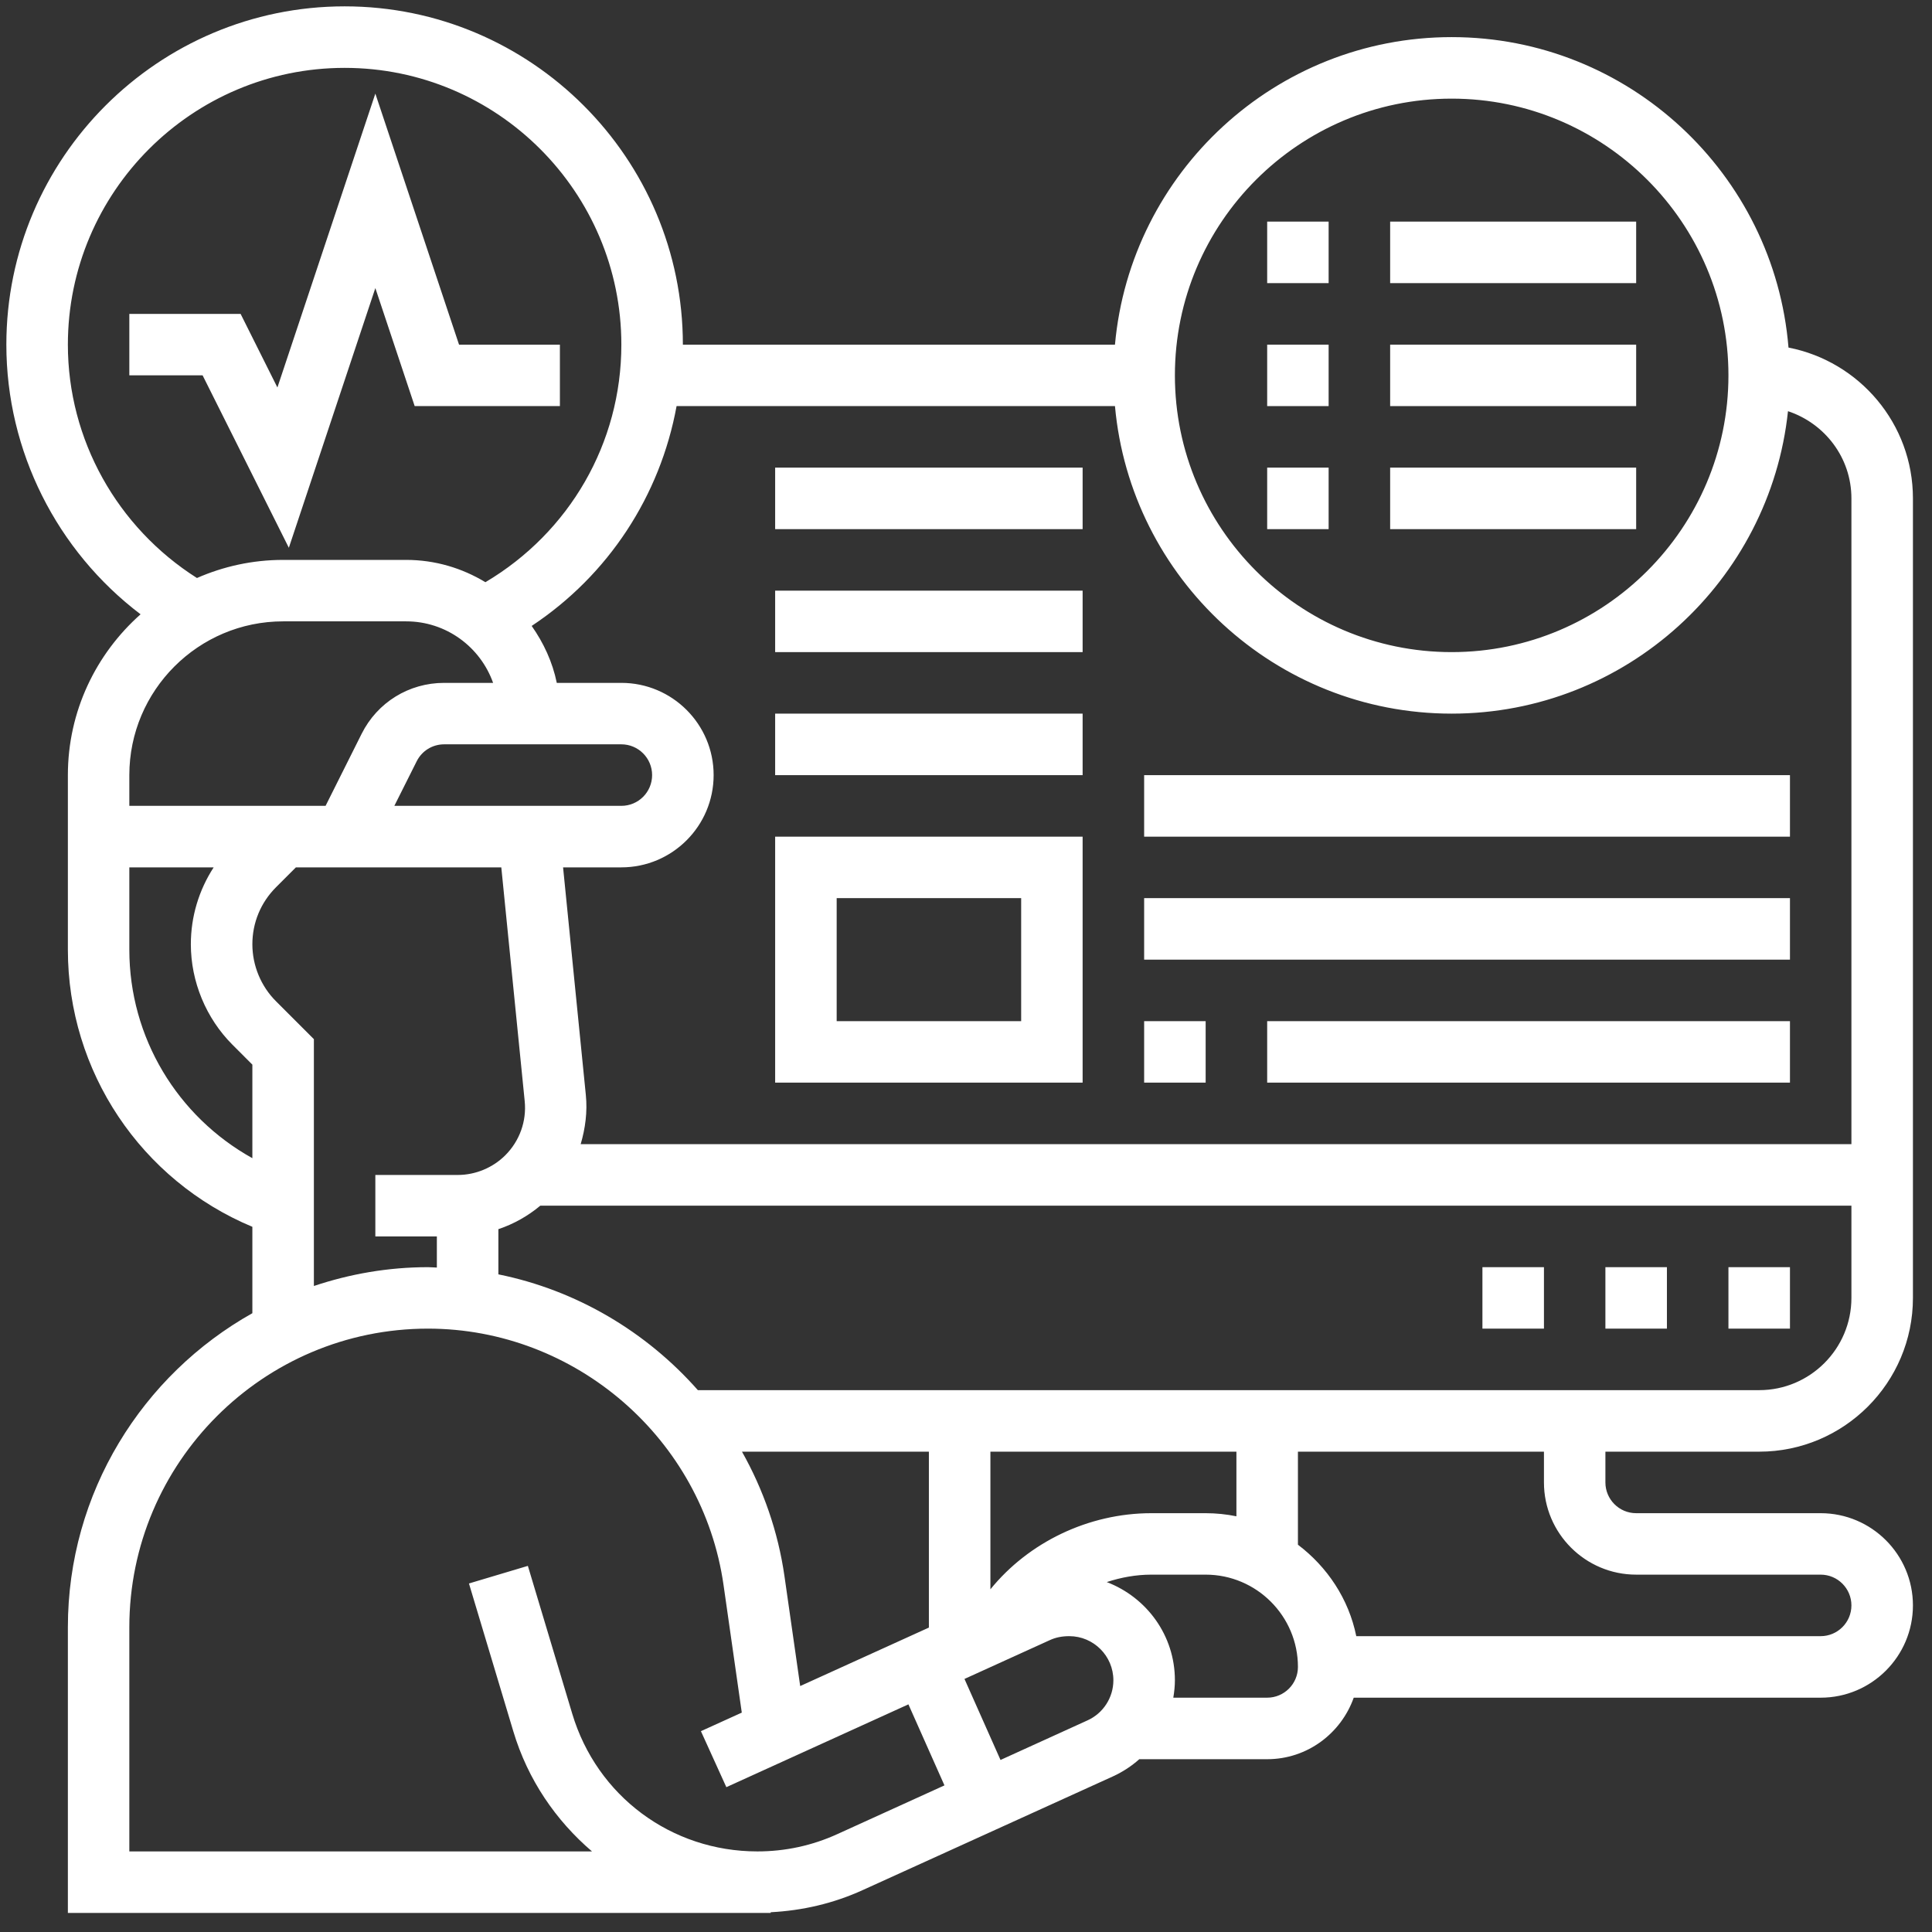
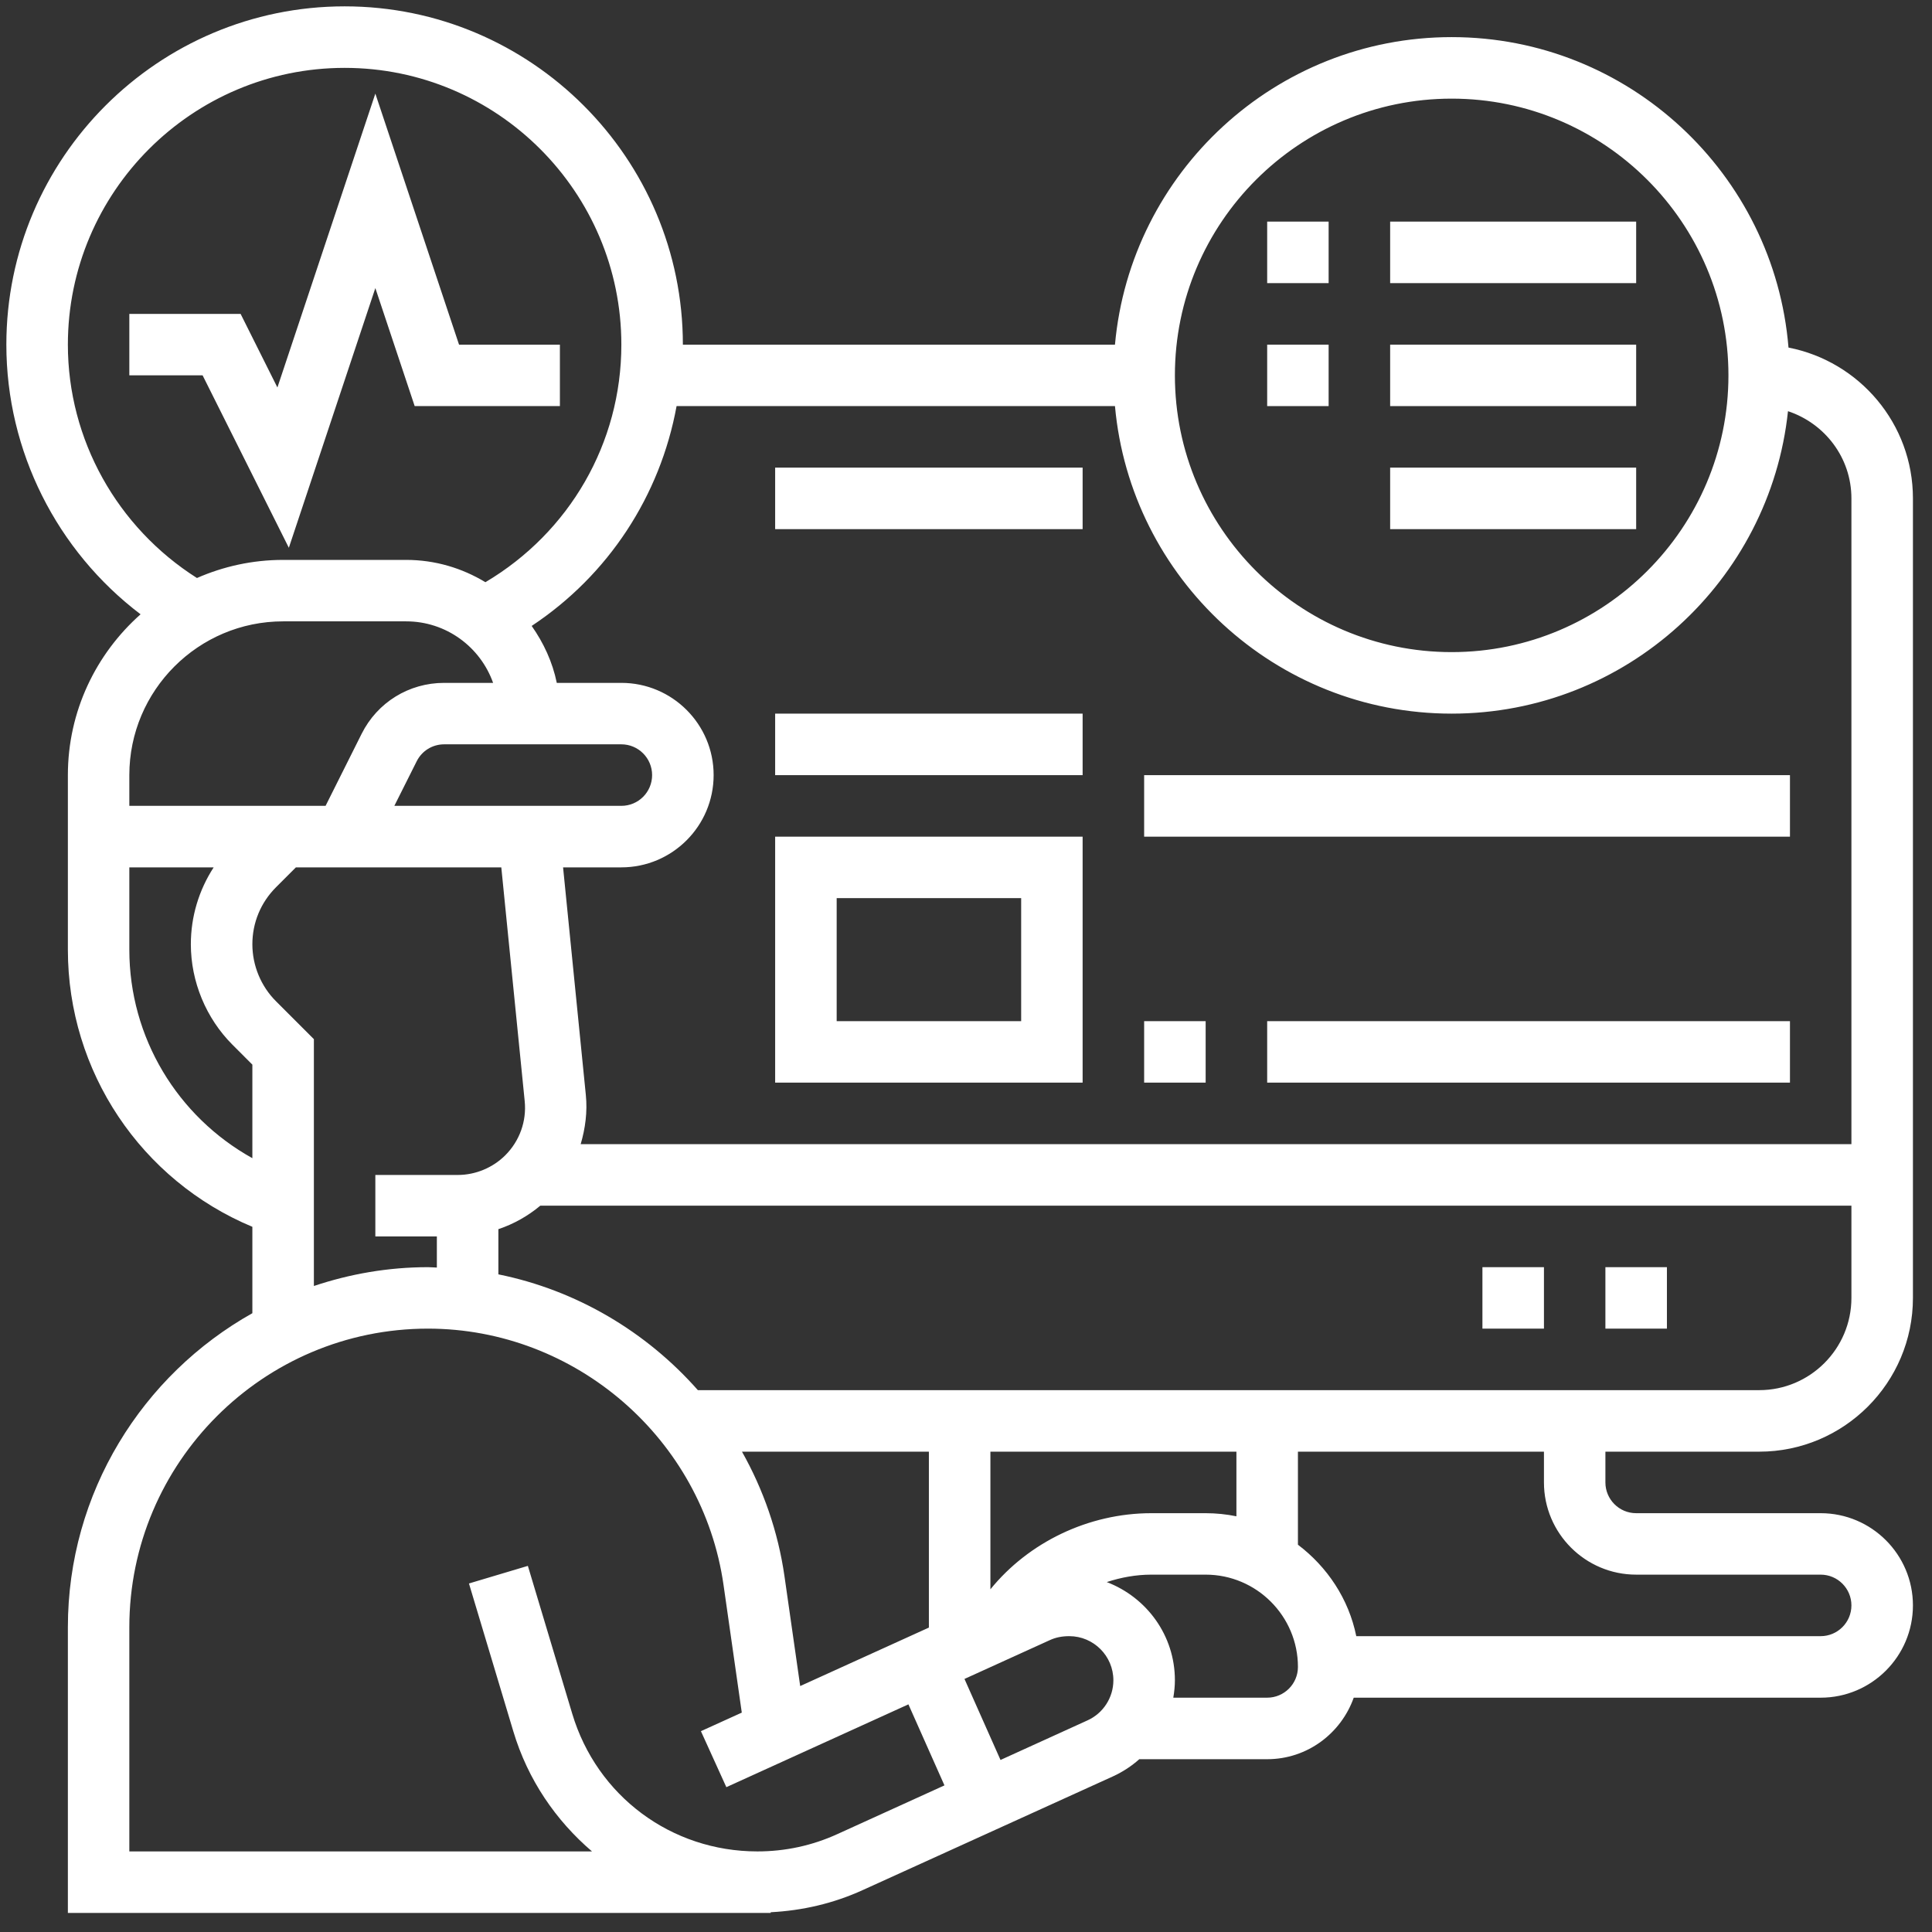
<svg xmlns="http://www.w3.org/2000/svg" xmlns:xlink="http://www.w3.org/1999/xlink" version="1.1" preserveAspectRatio="xMidYMid meet" viewBox="7 7 304 304" width="300" height="300">
  <rect x="7" y="7" width="304" height="304" fill="#333333" stroke="none" />
  <defs>
    <path d="M66.06 52.33L72.25 70.9L95.1 70.9L95.1 61.23L79.23 61.23L66.06 21.73L50.65 67.97L44.86 56.39L27.35 56.39L27.35 66.06L38.88 66.06L52.45 93.19L66.06 52.33Z" id="h1BdBtOpWK" />
    <path d="M283.81 235.42C297.15 235.42 308 224.57 308 211.23C308 198.65 308 98 308 85.42C308 73.66 299.56 63.86 288.42 61.69C286.19 34.39 263.29 12.84 235.42 12.84C207.7 12.84 184.89 34.14 182.44 61.23C175.64 61.23 121.25 61.23 114.45 61.23C114.45 31.88 90.57 8 61.23 8C31.88 8 8 31.88 8 61.23C8 78.01 15.95 93.68 29.12 103.66C22.12 109.87 17.68 118.9 17.68 128.97C17.68 129.61 17.68 132.84 17.68 138.64L17.68 143.48C17.68 151.25 17.68 155.56 17.68 156.43C17.68 175.63 29.21 192.73 46.71 200.04C46.71 201.4 46.71 212.27 46.71 213.63C29.41 223.34 17.68 241.85 17.68 263.05C17.68 266.05 17.68 281.03 17.68 308L128.27 308C128.27 307.93 128.27 307.9 128.27 307.89C133.29 307.63 138.16 306.5 142.76 304.4C146.69 302.62 178.19 288.3 182.13 286.51C183.66 285.81 185.04 284.9 186.27 283.81C188.28 283.81 204.38 283.81 206.39 283.81C212.69 283.81 218.01 279.75 220.01 274.13C227.36 274.13 286.14 274.13 293.48 274.13C301.49 274.13 308 267.62 308 259.61C308 251.61 301.49 245.1 293.48 245.1C290.58 245.1 267.35 245.1 264.45 245.1C261.78 245.1 259.61 242.93 259.61 240.26C259.61 239.94 259.61 238.32 259.61 235.42C272.52 235.42 280.58 235.42 283.81 235.42ZM116.81 225.74C108.7 216.55 97.72 210.01 85.42 207.52C85.42 206.81 85.42 201.12 85.42 200.41C87.83 199.6 90.06 198.35 92.02 196.71C105.77 196.71 174.54 196.71 298.32 196.71C298.32 205.42 298.32 210.26 298.32 211.23C298.32 219.23 291.81 225.74 283.81 225.74C250.41 225.74 133.51 225.74 116.81 225.74ZM188.17 245.1C178.26 245.1 168.83 249.69 162.84 257.08C162.84 255.63 162.84 248.41 162.84 235.42L201.55 235.42C201.55 241.52 201.55 244.91 201.55 245.59C199.99 245.27 198.36 245.1 196.71 245.1C195 245.1 189.03 245.1 188.17 245.1ZM132.91 272.3C131.43 261.95 130.6 256.19 130.44 255.04C129.43 247.98 127.1 241.37 123.75 235.42C125.71 235.42 135.51 235.42 153.16 235.42L153.16 263.1L132.91 272.3ZM69.05 133.8C71.16 129.6 72.32 127.27 72.56 126.8C73.38 125.15 75.04 124.12 76.89 124.12C79.68 124.12 101.99 124.12 104.77 124.12C107.45 124.12 109.61 126.3 109.61 128.96C109.61 131.63 107.45 133.8 104.77 133.8C100.01 133.8 88.11 133.8 69.05 133.8ZM278.97 66.06C278.97 90.07 259.43 109.61 235.42 109.61C211.4 109.61 191.87 90.07 191.87 66.06C191.87 42.05 211.4 22.52 235.42 22.52C259.43 22.52 278.97 42.05 278.97 66.06ZM182.44 70.9C184.89 97.99 207.7 119.29 235.42 119.29C262.86 119.29 285.51 98.41 288.34 71.7C294.12 73.62 298.32 79.01 298.32 85.42C298.32 92.19 298.32 126.06 298.32 187.03C178.35 187.03 111.7 187.03 98.37 187.03C99.1 184.55 99.45 181.94 99.18 179.28C98.94 176.89 97.75 164.96 95.6 143.48C101.1 143.48 104.16 143.48 104.77 143.48C112.78 143.48 119.29 136.97 119.29 128.96C119.29 120.96 112.78 114.45 104.77 114.45C103.76 114.45 95.62 114.45 94.61 114.45C93.94 111.16 92.53 108.15 90.66 105.49C102.74 97.48 110.87 85.03 113.46 70.9C127.26 70.9 168.65 70.9 182.44 70.9ZM61.23 17.68C85.24 17.68 104.77 37.22 104.77 61.23C104.77 76.74 96.6 90.77 83.38 98.61C79.73 96.4 75.48 95.1 70.91 95.1C68.97 95.1 53.48 95.1 51.55 95.1C46.72 95.1 42.14 96.13 37.99 97.95C25.44 89.99 17.68 76.18 17.68 61.23C17.68 37.22 37.21 17.68 61.23 17.68ZM27.35 128.97C27.35 115.63 38.21 104.77 51.55 104.77C53.48 104.77 68.97 104.77 70.91 104.77C77.22 104.77 82.59 108.81 84.59 114.45C83.82 114.45 77.65 114.45 76.88 114.45C71.35 114.45 66.37 117.52 63.9 122.47C63.52 123.22 61.63 127 58.23 133.8L27.35 133.8C27.35 131.22 27.35 129.61 27.35 128.97ZM27.35 143.48C35.31 143.48 39.73 143.48 40.62 143.48C38.3 147.06 37.03 151.22 37.03 155.58C37.03 161.46 39.42 167.23 43.58 171.39C43.79 171.6 44.83 172.64 46.71 174.52C46.71 183.35 46.71 188.26 46.71 189.24C34.93 182.7 27.35 170.27 27.35 156.43C27.35 154.7 27.35 150.38 27.35 143.48ZM50.43 164.55C48.06 162.19 46.71 158.92 46.71 155.58C46.71 152.19 48.03 149.01 50.43 146.61C50.63 146.4 51.68 145.36 53.56 143.48L85.88 143.48C88.09 165.54 89.31 177.8 89.56 180.25C89.88 183.41 88.77 186.52 86.51 188.78C84.55 190.74 81.82 191.88 79.04 191.88C78.17 191.88 73.85 191.88 66.06 191.88L66.06 201.55L75.74 201.55C75.74 204.49 75.74 206.13 75.74 206.45C75.27 206.44 74.81 206.39 74.34 206.39C68.06 206.39 62.04 207.46 56.39 209.35C56.39 206.76 56.39 193.82 56.39 170.51C53.21 167.33 51.22 165.35 50.43 164.55ZM138.75 295.6C134.78 297.41 130.55 298.32 126.17 298.32C112.63 298.32 100.92 289.61 97.04 276.65C96.57 275.09 94.25 267.34 90.06 253.39L80.79 256.16C84.98 270.12 87.3 277.87 87.77 279.42C90.05 287.04 94.46 293.45 100.15 298.32C95.3 298.32 71.03 298.32 27.35 298.32C27.35 277.16 27.35 265.4 27.35 263.05C27.35 237.14 48.43 216.06 74.34 216.06C97.57 216.06 117.57 233.41 120.85 256.41C121.04 257.75 122 264.44 123.72 276.48L117.29 279.4L121.29 288.21L149.94 275.18L155.61 287.93C146.62 292.02 141 294.58 138.75 295.6ZM164.43 283.93L158.76 271.18C166.82 267.51 171.31 265.47 172.2 265.07C173.09 264.66 174.08 264.45 175.25 264.45C179.08 264.45 182.19 267.57 182.19 271.39C182.19 274.1 180.6 276.58 178.12 277.7C176.3 278.53 171.73 280.61 164.43 283.93ZM191.62 274.13C191.77 273.23 191.87 272.32 191.87 271.39C191.87 264.34 187.44 258.35 181.15 255.94C183.4 255.2 185.76 254.77 188.17 254.77C189.03 254.77 195.86 254.77 196.71 254.77C204.71 254.77 211.23 261.29 211.23 269.29C211.23 271.96 209.06 274.13 206.39 274.13C203.43 274.13 193.1 274.13 191.62 274.13ZM293.48 254.77C296.15 254.77 298.32 256.94 298.32 259.61C298.32 262.28 296.15 264.45 293.48 264.45C286.18 264.45 227.72 264.45 220.41 264.45C219.22 258.58 215.84 253.55 211.23 250.06C211.23 249.09 211.23 244.2 211.23 235.42L249.94 235.42C249.94 238.32 249.94 239.94 249.94 240.26C249.94 248.26 256.45 254.77 264.45 254.77C270.26 254.77 290.58 254.77 293.48 254.77Z" id="b8h68mqJPM" />
-     <path d="M278.97 206.39L288.65 206.39L288.65 216.06L278.97 216.06L278.97 206.39Z" id="a18FCj1tud" />
    <path d="M240.26 206.39L249.94 206.39L249.94 216.06L240.26 216.06L240.26 206.39Z" id="d2aFRuTxp7" />
    <path d="M259.61 206.39L269.29 206.39L269.29 216.06L259.61 216.06L259.61 206.39Z" id="aqMElwALd" />
    <path d="M206.39 41.87L216.06 41.87L216.06 51.55L206.39 51.55L206.39 41.87Z" id="c42hu6BGwG" />
    <path d="M225.74 41.87L264.45 41.87L264.45 51.55L225.74 51.55L225.74 41.87Z" id="dyBAZmLoZ" />
    <path d="M206.39 61.23L216.06 61.23L216.06 70.9L206.39 70.9L206.39 61.23Z" id="ayk1jUg9I" />
    <path d="M225.74 61.23L264.45 61.23L264.45 70.9L225.74 70.9L225.74 61.23Z" id="a6S7HQKqS" />
-     <path d="M206.39 80.58L216.06 80.58L216.06 90.26L206.39 90.26L206.39 80.58Z" id="g8lfmAnBD" />
    <path d="M225.74 80.58L264.45 80.58L264.45 90.26L225.74 90.26L225.74 80.58Z" id="f3poDc294E" />
    <path d="M177.35 138.65L128.97 138.65L128.97 177.35L177.35 177.35L177.35 138.65ZM167.68 167.68L138.65 167.68L138.65 148.32L167.68 148.32L167.68 167.68Z" id="bpHwOuvWx" />
    <path d="M128.97 119.29L177.35 119.29L177.35 128.97L128.97 128.97L128.97 119.29Z" id="c7NiLrSLjt" />
-     <path d="M128.97 99.94L177.35 99.94L177.35 109.61L128.97 109.61L128.97 99.94Z" id="a1a51xJ2nU" />
    <path d="M128.97 80.58L177.35 80.58L177.35 90.26L128.97 90.26L128.97 80.58Z" id="d1IXWZTRut" />
    <path d="M187.03 167.68L196.71 167.68L196.71 177.35L187.03 177.35L187.03 167.68Z" id="a10MiTRmA2" />
    <path d="M206.39 167.68L288.65 167.68L288.65 177.35L206.39 177.35L206.39 167.68Z" id="duOR64XBo" />
-     <path d="M187.03 148.32L288.65 148.32L288.65 158L187.03 158L187.03 148.32Z" id="ckUU14VHx" />
    <path d="M187.03 128.97L288.65 128.97L288.65 138.65L187.03 138.65L187.03 128.97Z" id="c39yhWjkff" />
  </defs>
  <g>
    <g>
      <use xlink:href="#h1BdBtOpWK" opacity="1" fill="#ffffff" fill-opacity="1" />
      <g>
        <use xlink:href="#h1BdBtOpWK" opacity="1" fill-opacity="0" stroke="#000000" stroke-width="1" stroke-opacity="0" />
      </g>
    </g>
    <g>
      <use xlink:href="#b8h68mqJPM" opacity="1" fill="#ffffff" fill-opacity="1" />
      <g>
        <use xlink:href="#b8h68mqJPM" opacity="1" fill-opacity="0" stroke="#000000" stroke-width="1" stroke-opacity="0" />
      </g>
    </g>
    <g>
      <use xlink:href="#a18FCj1tud" opacity="1" fill="#ffffff" fill-opacity="1" />
      <g>
        <use xlink:href="#a18FCj1tud" opacity="1" fill-opacity="0" stroke="#000000" stroke-width="1" stroke-opacity="0" />
      </g>
    </g>
    <g>
      <use xlink:href="#d2aFRuTxp7" opacity="1" fill="#ffffff" fill-opacity="1" />
      <g>
        <use xlink:href="#d2aFRuTxp7" opacity="1" fill-opacity="0" stroke="#000000" stroke-width="1" stroke-opacity="0" />
      </g>
    </g>
    <g>
      <use xlink:href="#aqMElwALd" opacity="1" fill="#ffffff" fill-opacity="1" />
      <g>
        <use xlink:href="#aqMElwALd" opacity="1" fill-opacity="0" stroke="#000000" stroke-width="1" stroke-opacity="0" />
      </g>
    </g>
    <g>
      <use xlink:href="#c42hu6BGwG" opacity="1" fill="#ffffff" fill-opacity="1" />
      <g>
        <use xlink:href="#c42hu6BGwG" opacity="1" fill-opacity="0" stroke="#000000" stroke-width="1" stroke-opacity="0" />
      </g>
    </g>
    <g>
      <use xlink:href="#dyBAZmLoZ" opacity="1" fill="#ffffff" fill-opacity="1" />
      <g>
        <use xlink:href="#dyBAZmLoZ" opacity="1" fill-opacity="0" stroke="#000000" stroke-width="1" stroke-opacity="0" />
      </g>
    </g>
    <g>
      <use xlink:href="#ayk1jUg9I" opacity="1" fill="#ffffff" fill-opacity="1" />
      <g>
        <use xlink:href="#ayk1jUg9I" opacity="1" fill-opacity="0" stroke="#000000" stroke-width="1" stroke-opacity="0" />
      </g>
    </g>
    <g>
      <use xlink:href="#a6S7HQKqS" opacity="1" fill="#ffffff" fill-opacity="1" />
      <g>
        <use xlink:href="#a6S7HQKqS" opacity="1" fill-opacity="0" stroke="#000000" stroke-width="1" stroke-opacity="0" />
      </g>
    </g>
    <g>
      <use xlink:href="#g8lfmAnBD" opacity="1" fill="#ffffff" fill-opacity="1" />
      <g>
        <use xlink:href="#g8lfmAnBD" opacity="1" fill-opacity="0" stroke="#000000" stroke-width="1" stroke-opacity="0" />
      </g>
    </g>
    <g>
      <use xlink:href="#f3poDc294E" opacity="1" fill="#ffffff" fill-opacity="1" />
      <g>
        <use xlink:href="#f3poDc294E" opacity="1" fill-opacity="0" stroke="#000000" stroke-width="1" stroke-opacity="0" />
      </g>
    </g>
    <g>
      <use xlink:href="#bpHwOuvWx" opacity="1" fill="#ffffff" fill-opacity="1" />
      <g>
        <use xlink:href="#bpHwOuvWx" opacity="1" fill-opacity="0" stroke="#000000" stroke-width="1" stroke-opacity="0" />
      </g>
    </g>
    <g>
      <use xlink:href="#c7NiLrSLjt" opacity="1" fill="#ffffff" fill-opacity="1" />
      <g>
        <use xlink:href="#c7NiLrSLjt" opacity="1" fill-opacity="0" stroke="#000000" stroke-width="1" stroke-opacity="0" />
      </g>
    </g>
    <g>
      <use xlink:href="#a1a51xJ2nU" opacity="1" fill="#ffffff" fill-opacity="1" />
      <g>
        <use xlink:href="#a1a51xJ2nU" opacity="1" fill-opacity="0" stroke="#000000" stroke-width="1" stroke-opacity="0" />
      </g>
    </g>
    <g>
      <use xlink:href="#d1IXWZTRut" opacity="1" fill="#ffffff" fill-opacity="1" />
      <g>
        <use xlink:href="#d1IXWZTRut" opacity="1" fill-opacity="0" stroke="#000000" stroke-width="1" stroke-opacity="0" />
      </g>
    </g>
    <g>
      <use xlink:href="#a10MiTRmA2" opacity="1" fill="#ffffff" fill-opacity="1" />
      <g>
        <use xlink:href="#a10MiTRmA2" opacity="1" fill-opacity="0" stroke="#000000" stroke-width="1" stroke-opacity="0" />
      </g>
    </g>
    <g>
      <use xlink:href="#duOR64XBo" opacity="1" fill="#ffffff" fill-opacity="1" />
      <g>
        <use xlink:href="#duOR64XBo" opacity="1" fill-opacity="0" stroke="#000000" stroke-width="1" stroke-opacity="0" />
      </g>
    </g>
    <g>
      <use xlink:href="#ckUU14VHx" opacity="1" fill="#ffffff" fill-opacity="1" />
      <g>
        <use xlink:href="#ckUU14VHx" opacity="1" fill-opacity="0" stroke="#000000" stroke-width="1" stroke-opacity="0" />
      </g>
    </g>
    <g>
      <use xlink:href="#c39yhWjkff" opacity="1" fill="#ffffff" fill-opacity="1" />
      <g>
        <use xlink:href="#c39yhWjkff" opacity="1" fill-opacity="0" stroke="#000000" stroke-width="1" stroke-opacity="0" />
      </g>
    </g>
  </g>
</svg>